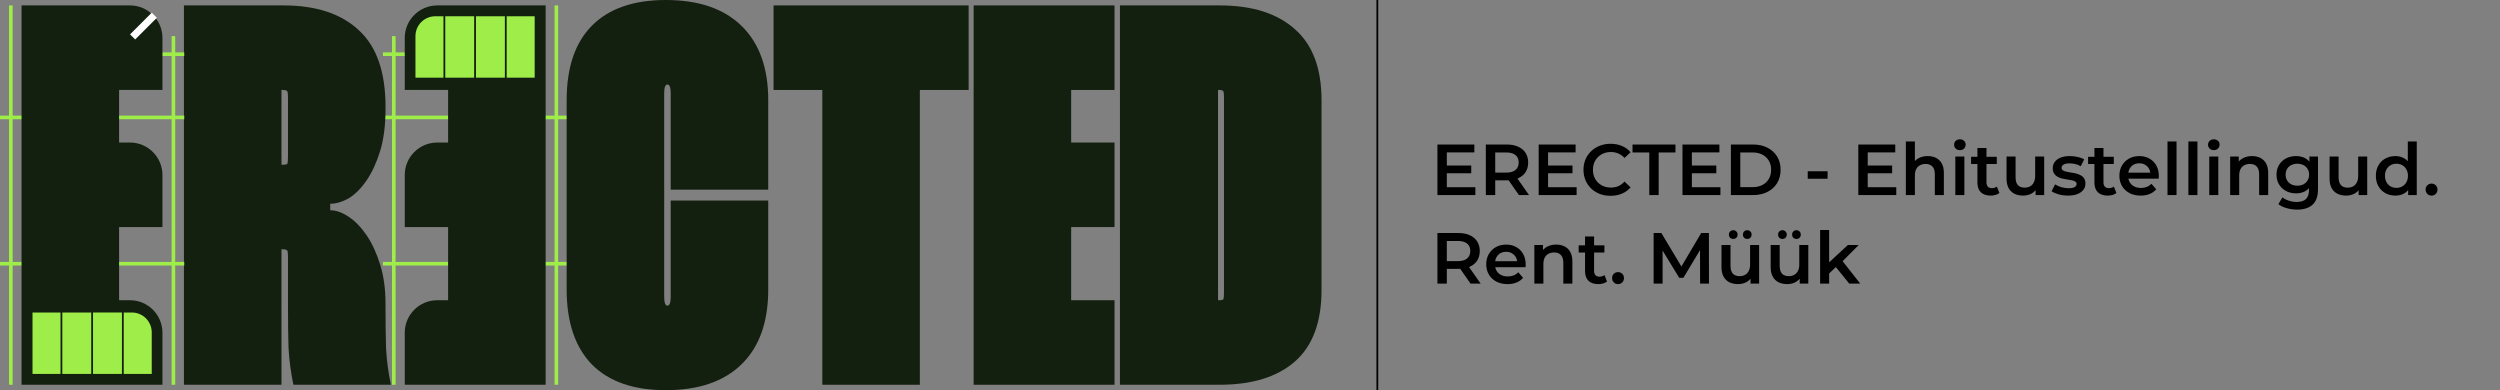
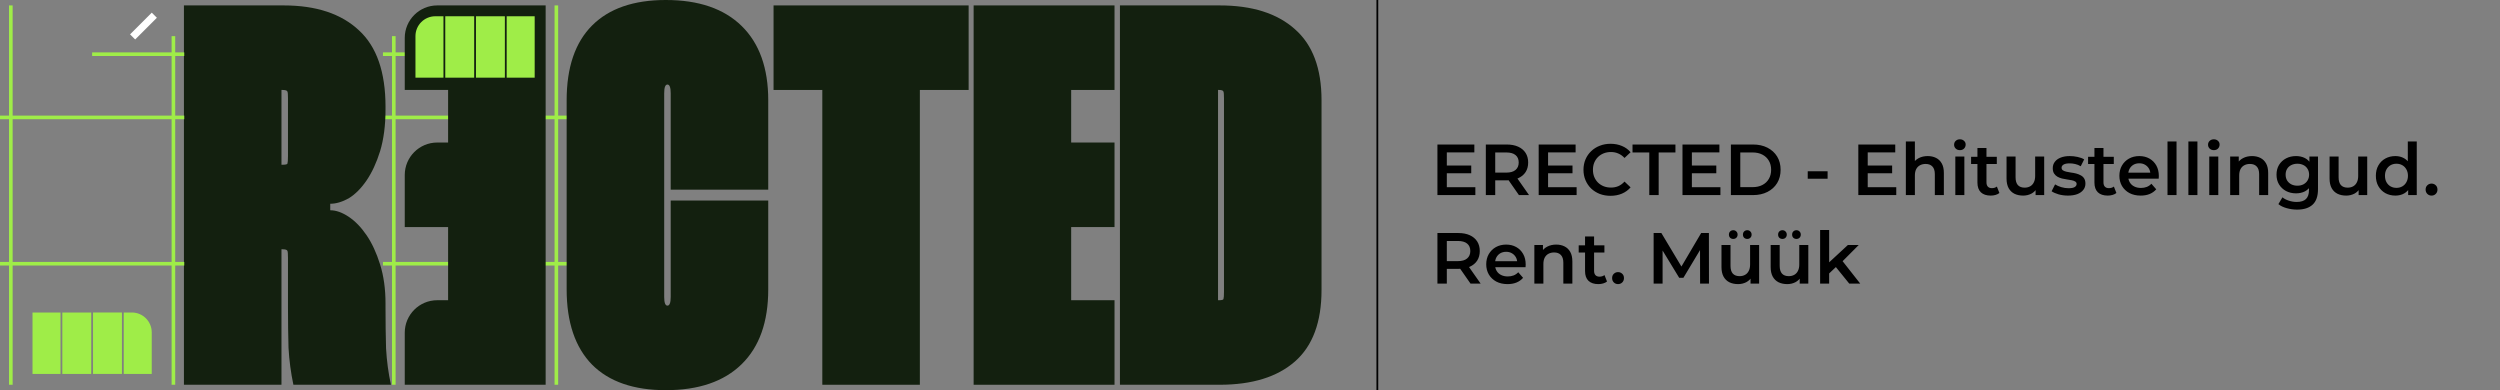
<svg xmlns="http://www.w3.org/2000/svg" width="1384" height="216" viewBox="0 0 1384 216" fill="none">
  <rect x="0" y="0" width="1384" height="216" fill="#808080" stroke="none" />
  <path d="M593 49.8V78.9H617V125.7H593V166.2H617V213H539V3H617V49.8H593Z" fill="#13200F" />
  <path d="M675.2 3C693.2 3 707.1 7.4 716.9 16.2C726.7 24.8 731.6 37.9 731.6 55.5V160.5C731.6 178.3 726.7 191.5 716.9 200.1C707.1 208.7 693.2 213 675.2 213H620V3H675.2ZM674.3 166.2H674.9C676.3 166.2 677.1 166 677.3 165.6C677.5 165 677.6 163.6 677.6 161.4V54.6C677.6 52.4 677.5 51.1 677.3 50.7C677.1 50.1 676.3 49.8 674.9 49.8H674.3V166.2Z" fill="#13200F" />
  <path d="M536.235 49.8H509.235V213H455.235V49.8H428.235V3H536.235V49.8Z" fill="#13200F" />
  <path fill-rule="evenodd" clip-rule="evenodd" d="M217 20V213H219V20H217Z" fill="#9FED48" />
  <path fill-rule="evenodd" clip-rule="evenodd" d="M212 31H263V29H212V31Z" fill="#9FED48" />
  <path fill-rule="evenodd" clip-rule="evenodd" d="M307 3V213H309V3H307Z" fill="#9FED48" />
  <path fill-rule="evenodd" clip-rule="evenodd" d="M314 145H212V147H314V145Z" fill="#9FED48" />
  <path fill-rule="evenodd" clip-rule="evenodd" d="M314 66H212V64H314V66Z" fill="#9FED48" />
  <path d="M248.07 49.8V78.9H242.07C232.129 78.9 224.07 86.959 224.07 96.9V125.7H248.07V166.2H242.07C232.129 166.2 224.07 174.259 224.07 184.2V213H302.07V3H242.07C232.129 3 224.07 11.059 224.07 21V49.8H248.07Z" fill="#13200F" />
  <path fill-rule="evenodd" clip-rule="evenodd" d="M229.999 20C229.999 13.925 234.924 9 240.999 9H245.499V43H229.999V20ZM263.499 9H279.499V43H263.499V9ZM295.999 9H280.499V43H295.999V9Z" fill="#9FED48" />
  <path d="M246.499 9H262.499V26V43H246.499V9Z" fill="#9FED48" />
  <path d="M367.698 164.4C367.698 167.6 368.298 169.2 369.498 169.2C370.698 169.2 371.298 167.6 371.298 164.4V111H425.298V160.2C425.298 178.2 420.398 192 410.598 201.6C400.798 211.2 386.798 216 368.598 216C350.798 216 337.198 211.3 327.798 201.9C318.398 192.3 313.698 178.4 313.698 160.2V55.5C313.698 37.3 318.398 23.5 327.798 14.1C337.198 4.7 350.798 0 368.598 0C386.798 0 400.798 4.8 410.598 14.4C420.398 24 425.298 37.7 425.298 55.5V105H371.298V51.6C371.298 48.4 370.698 46.8 369.498 46.8C368.298 46.8 367.698 48.4 367.698 51.6V164.4Z" fill="#13200F" />
  <path d="M157.023 3C175.023 3 188.923 7.6 198.723 16.8C208.523 25.8 213.423 39.9 213.423 59.1V60.6C213.423 69.4 212.423 77.1 210.423 83.7C208.423 90.1 205.923 95.5 202.923 99.9C199.923 104.3 196.623 107.6 193.023 109.8C189.423 111.8 186.023 112.8 182.823 112.8V116.4C186.023 116.4 189.423 117.6 193.023 120C196.623 122.4 199.923 125.8 202.923 130.2C205.923 134.6 208.423 140 210.423 146.4C212.423 152.8 213.423 160 213.423 168V170.4C213.423 178.4 213.523 185.9 213.723 192.9C214.123 199.9 215.023 206.6 216.423 213H162.423C161.023 206.4 160.123 199.6 159.723 192.6C159.523 185.6 159.423 178 159.423 169.8V142.8C159.423 140.6 159.323 139.3 159.123 138.9C158.923 138.3 158.023 138 156.423 138H155.823V213H101.823V3H157.023ZM155.823 91.2H156.423C158.023 91.2 158.923 91 159.123 90.6C159.323 90 159.423 88.6 159.423 86.4V54.3C159.423 52.3 159.323 51.1 159.123 50.7C158.923 50.1 158.023 49.8 156.423 49.8H155.823V91.2Z" fill="#13200F" />
  <path fill-rule="evenodd" clip-rule="evenodd" d="M97 20V213H95V20H97Z" fill="#9FED48" />
  <path d="M51 30H102" stroke="#9FED48" stroke-width="2" />
  <path fill-rule="evenodd" clip-rule="evenodd" d="M7 3V213H5V3H7Z" fill="#9FED48" />
  <path fill-rule="evenodd" clip-rule="evenodd" d="M0 145H102V147H0V145Z" fill="#9FED48" />
  <path fill-rule="evenodd" clip-rule="evenodd" d="M0 66H102V64H0V66Z" fill="#9FED48" />
-   <path d="M65.931 49.8V78.9H71.931C81.872 78.9 89.931 86.959 89.931 96.9V125.7H65.931V166.2H71.931C81.872 166.2 89.931 174.259 89.931 184.2V213H11.931V3H71.931C81.872 3 89.931 11.059 89.931 21V49.8H65.931Z" fill="#13200F" />
  <path fill-rule="evenodd" clip-rule="evenodd" d="M84 184C84 177.925 79.075 173 73 173H68.5V207H84V184ZM50.5 173H34.5V207H50.5V173ZM18 173H33.5V207H18V173Z" fill="#9FED48" />
  <path d="M67.5 173H51.5V190V207H67.5V173Z" fill="#9FED48" />
  <path d="M84.021 7L86.85 9.829L74.829 21.85L72.001 19.021L84.021 7Z" fill="white" />
  <path d="M800.56 91.64H814.48V95.92H800.56V91.64ZM800.96 103.64H816.76V108H795.76V80H816.2V84.36H800.96V103.64ZM822.557 108V80H834.077C836.557 80 838.677 80.4 840.437 81.2C842.224 82 843.597 83.147 844.557 84.64C845.517 86.133 845.997 87.907 845.997 89.96C845.997 92.013 845.517 93.787 844.557 95.28C843.597 96.747 842.224 97.88 840.437 98.68C838.677 99.453 836.557 99.84 834.077 99.84H825.437L827.757 97.48V108H822.557ZM840.877 108L833.797 97.84H839.357L846.477 108H840.877ZM827.757 98.04L825.437 95.56H833.837C836.13 95.56 837.85 95.067 838.997 94.08C840.17 93.093 840.757 91.72 840.757 89.96C840.757 88.173 840.17 86.8 838.997 85.84C837.85 84.88 836.13 84.4 833.837 84.4H825.437L827.757 81.84V98.04ZM856.615 91.64H870.535V95.92H856.615V91.64ZM857.015 103.64H872.815V108H851.815V80H872.255V84.36H857.015V103.64ZM891.572 108.4C889.438 108.4 887.452 108.053 885.612 107.36C883.798 106.64 882.212 105.64 880.852 104.36C879.518 103.053 878.478 101.52 877.732 99.76C876.985 98 876.612 96.08 876.612 94C876.612 91.92 876.985 90 877.732 88.24C878.478 86.48 879.532 84.96 880.892 83.68C882.252 82.373 883.838 81.373 885.652 80.68C887.465 79.96 889.452 79.6 891.612 79.6C893.905 79.6 895.998 80 897.892 80.8C899.785 81.573 901.385 82.733 902.692 84.28L899.332 87.44C898.318 86.347 897.185 85.533 895.932 85C894.678 84.44 893.318 84.16 891.852 84.16C890.385 84.16 889.038 84.4 887.812 84.88C886.612 85.36 885.558 86.04 884.652 86.92C883.772 87.8 883.078 88.84 882.572 90.04C882.092 91.24 881.852 92.56 881.852 94C881.852 95.44 882.092 96.76 882.572 97.96C883.078 99.16 883.772 100.2 884.652 101.08C885.558 101.96 886.612 102.64 887.812 103.12C889.038 103.6 890.385 103.84 891.852 103.84C893.318 103.84 894.678 103.573 895.932 103.04C897.185 102.48 898.318 101.64 899.332 100.52L902.692 103.72C901.385 105.24 899.785 106.4 897.892 107.2C895.998 108 893.892 108.4 891.572 108.4ZM913.042 108V84.4H903.762V80H927.522V84.4H918.242V108H913.042ZM936.224 91.64H950.144V95.92H936.224V91.64ZM936.624 103.64H952.424V108H931.424V80H951.864V84.36H936.624V103.64ZM958.221 108V80H970.461C973.501 80 976.168 80.587 978.461 81.76C980.754 82.933 982.541 84.56 983.821 86.64C985.101 88.72 985.741 91.173 985.741 94C985.741 96.8 985.101 99.253 983.821 101.36C982.541 103.44 980.754 105.067 978.461 106.24C976.168 107.413 973.501 108 970.461 108H958.221ZM963.421 103.6H970.221C972.328 103.6 974.141 103.2 975.661 102.4C977.208 101.6 978.394 100.48 979.221 99.04C980.074 97.6 980.501 95.92 980.501 94C980.501 92.053 980.074 90.373 979.221 88.96C978.394 87.52 977.208 86.4 975.661 85.6C974.141 84.8 972.328 84.4 970.221 84.4H963.421V103.6ZM1000.76 98.96V94.8H1011.76V98.96H1000.76ZM1033.57 91.64H1047.49V95.92H1033.57V91.64ZM1033.97 103.64H1049.77V108H1028.77V80H1049.21V84.36H1033.97V103.64ZM1067.2 86.4C1068.91 86.4 1070.43 86.733 1071.76 87.4C1073.12 88.067 1074.19 89.093 1074.96 90.48C1075.74 91.84 1076.12 93.6 1076.12 95.76V108H1071.12V96.4C1071.12 94.507 1070.67 93.093 1069.76 92.16C1068.88 91.227 1067.64 90.76 1066.04 90.76C1064.87 90.76 1063.83 91 1062.92 91.48C1062.02 91.96 1061.31 92.68 1060.8 93.64C1060.32 94.573 1060.08 95.76 1060.08 97.2V108H1055.08V78.32H1060.08V92.4L1059 90.64C1059.75 89.28 1060.83 88.24 1062.24 87.52C1063.68 86.773 1065.34 86.4 1067.2 86.4ZM1082.47 108V86.64H1087.47V108H1082.47ZM1084.99 83.12C1084.05 83.12 1083.28 82.827 1082.67 82.24C1082.08 81.653 1081.79 80.947 1081.79 80.12C1081.79 79.267 1082.08 78.56 1082.67 78C1083.28 77.413 1084.05 77.12 1084.99 77.12C1085.92 77.12 1086.68 77.4 1087.27 77.96C1087.88 78.493 1088.19 79.173 1088.19 80C1088.19 80.88 1087.89 81.627 1087.31 82.24C1086.72 82.827 1085.95 83.12 1084.99 83.12ZM1102.07 108.28C1099.72 108.28 1097.91 107.68 1096.63 106.48C1095.35 105.253 1094.71 103.453 1094.71 101.08V81.92H1099.71V100.96C1099.71 101.973 1099.96 102.76 1100.47 103.32C1101 103.88 1101.74 104.16 1102.67 104.16C1103.79 104.16 1104.72 103.867 1105.47 103.28L1106.87 106.84C1106.28 107.32 1105.56 107.68 1104.71 107.92C1103.86 108.16 1102.98 108.28 1102.07 108.28ZM1091.19 90.8V86.8H1105.43V90.8H1091.19ZM1120.02 108.28C1118.21 108.28 1116.61 107.947 1115.22 107.28C1113.84 106.587 1112.76 105.547 1111.98 104.16C1111.21 102.747 1110.82 100.973 1110.82 98.84V86.64H1115.82V98.16C1115.82 100.08 1116.25 101.52 1117.1 102.48C1117.98 103.413 1119.22 103.88 1120.82 103.88C1122 103.88 1123.01 103.64 1123.86 103.16C1124.74 102.68 1125.42 101.96 1125.9 101C1126.41 100.04 1126.66 98.853 1126.66 97.44V86.64H1131.66V108H1126.9V102.24L1127.74 104C1127.02 105.387 1125.97 106.453 1124.58 107.2C1123.2 107.92 1121.68 108.28 1120.02 108.28ZM1144.81 108.28C1143.02 108.28 1141.3 108.053 1139.65 107.6C1138.02 107.12 1136.73 106.547 1135.77 105.88L1137.69 102.08C1138.65 102.693 1139.8 103.2 1141.13 103.6C1142.46 104 1143.8 104.2 1145.13 104.2C1146.7 104.2 1147.84 103.987 1148.53 103.56C1149.25 103.133 1149.61 102.56 1149.61 101.84C1149.61 101.253 1149.37 100.813 1148.89 100.52C1148.41 100.2 1147.78 99.96 1147.01 99.8C1146.24 99.64 1145.37 99.493 1144.41 99.36C1143.48 99.227 1142.53 99.053 1141.57 98.84C1140.64 98.6 1139.78 98.267 1139.01 97.84C1138.24 97.387 1137.61 96.787 1137.13 96.04C1136.65 95.293 1136.41 94.307 1136.41 93.08C1136.41 91.72 1136.8 90.547 1137.57 89.56C1138.34 88.547 1139.42 87.773 1140.81 87.24C1142.22 86.68 1143.89 86.4 1145.81 86.4C1147.25 86.4 1148.7 86.56 1150.17 86.88C1151.64 87.2 1152.85 87.653 1153.81 88.24L1151.89 92.04C1150.88 91.427 1149.85 91.013 1148.81 90.8C1147.8 90.56 1146.78 90.44 1145.77 90.44C1144.25 90.44 1143.12 90.667 1142.37 91.12C1141.65 91.573 1141.29 92.147 1141.29 92.84C1141.29 93.48 1141.53 93.96 1142.01 94.28C1142.49 94.6 1143.12 94.853 1143.89 95.04C1144.66 95.227 1145.52 95.387 1146.45 95.52C1147.41 95.627 1148.36 95.8 1149.29 96.04C1150.22 96.28 1151.08 96.613 1151.85 97.04C1152.65 97.44 1153.29 98.013 1153.77 98.76C1154.25 99.507 1154.49 100.48 1154.49 101.68C1154.49 103.013 1154.09 104.173 1153.29 105.16C1152.52 106.147 1151.41 106.92 1149.97 107.48C1148.53 108.013 1146.81 108.28 1144.81 108.28ZM1166.84 108.28C1164.49 108.28 1162.68 107.68 1161.4 106.48C1160.12 105.253 1159.48 103.453 1159.48 101.08V81.92H1164.48V100.96C1164.48 101.973 1164.73 102.76 1165.24 103.32C1165.77 103.88 1166.5 104.16 1167.44 104.16C1168.56 104.16 1169.49 103.867 1170.24 103.28L1171.64 106.84C1171.05 107.32 1170.33 107.68 1169.48 107.92C1168.62 108.16 1167.74 108.28 1166.84 108.28ZM1155.96 90.8V86.8H1170.2V90.8H1155.96ZM1185.09 108.28C1182.71 108.28 1180.63 107.813 1178.85 106.88C1177.09 105.92 1175.71 104.613 1174.73 102.96C1173.77 101.307 1173.29 99.427 1173.29 97.32C1173.29 95.187 1173.75 93.307 1174.69 91.68C1175.65 90.027 1176.95 88.733 1178.61 87.8C1180.29 86.867 1182.19 86.4 1184.33 86.4C1186.41 86.4 1188.26 86.853 1189.89 87.76C1191.51 88.667 1192.79 89.947 1193.73 91.6C1194.66 93.253 1195.13 95.2 1195.13 97.44C1195.13 97.653 1195.11 97.893 1195.09 98.16C1195.09 98.427 1195.07 98.68 1195.05 98.92H1177.25V95.6H1192.41L1190.45 96.64C1190.47 95.413 1190.22 94.333 1189.69 93.4C1189.15 92.467 1188.42 91.733 1187.49 91.2C1186.58 90.667 1185.53 90.4 1184.33 90.4C1183.1 90.4 1182.02 90.667 1181.09 91.2C1180.18 91.733 1179.46 92.48 1178.93 93.44C1178.42 94.373 1178.17 95.48 1178.17 96.76V97.56C1178.17 98.84 1178.46 99.973 1179.05 100.96C1179.63 101.947 1180.46 102.707 1181.53 103.24C1182.59 103.773 1183.82 104.04 1185.21 104.04C1186.41 104.04 1187.49 103.853 1188.45 103.48C1189.41 103.107 1190.26 102.52 1191.01 101.72L1193.69 104.8C1192.73 105.92 1191.51 106.787 1190.05 107.4C1188.61 107.987 1186.95 108.28 1185.09 108.28ZM1199.93 108V78.32H1204.93V108H1199.93ZM1211.49 108V78.32H1216.49V108H1211.49ZM1223.05 108V86.64H1228.05V108H1223.05ZM1225.57 83.12C1224.64 83.12 1223.87 82.827 1223.25 82.24C1222.67 81.653 1222.37 80.947 1222.37 80.12C1222.37 79.267 1222.67 78.56 1223.25 78C1223.87 77.413 1224.64 77.12 1225.57 77.12C1226.51 77.12 1227.27 77.4 1227.85 77.96C1228.47 78.493 1228.77 79.173 1228.77 80C1228.77 80.88 1228.48 81.627 1227.89 82.24C1227.31 82.827 1226.53 83.12 1225.57 83.12ZM1246.74 86.4C1248.44 86.4 1249.96 86.733 1251.3 87.4C1252.66 88.067 1253.72 89.093 1254.5 90.48C1255.27 91.84 1255.66 93.6 1255.66 95.76V108H1250.66V96.4C1250.66 94.507 1250.2 93.093 1249.3 92.16C1248.42 91.227 1247.18 90.76 1245.58 90.76C1244.4 90.76 1243.36 91 1242.46 91.48C1241.55 91.96 1240.84 92.68 1240.34 93.64C1239.86 94.573 1239.62 95.76 1239.62 97.2V108H1234.62V86.64H1239.38V92.4L1238.54 90.64C1239.28 89.28 1240.36 88.24 1241.78 87.52C1243.22 86.773 1244.87 86.4 1246.74 86.4ZM1271.72 116.04C1269.74 116.04 1267.81 115.773 1265.92 115.24C1264.05 114.733 1262.52 113.987 1261.32 113L1263.56 109.24C1264.49 110.013 1265.66 110.627 1267.08 111.08C1268.52 111.56 1269.97 111.8 1271.44 111.8C1273.78 111.8 1275.5 111.253 1276.6 110.16C1277.69 109.093 1278.24 107.48 1278.24 105.32V101.52L1278.64 96.68L1278.48 91.84V86.64H1283.24V104.76C1283.24 108.627 1282.25 111.467 1280.28 113.28C1278.3 115.12 1275.45 116.04 1271.72 116.04ZM1271.08 107.04C1269.05 107.04 1267.21 106.613 1265.56 105.76C1263.93 104.88 1262.64 103.667 1261.68 102.12C1260.74 100.573 1260.28 98.76 1260.28 96.68C1260.28 94.627 1260.74 92.827 1261.68 91.28C1262.64 89.733 1263.93 88.533 1265.56 87.68C1267.21 86.827 1269.05 86.4 1271.08 86.4C1272.89 86.4 1274.52 86.76 1275.96 87.48C1277.4 88.2 1278.54 89.32 1279.4 90.84C1280.28 92.36 1280.72 94.307 1280.72 96.68C1280.72 99.053 1280.28 101.013 1279.4 102.56C1278.54 104.08 1277.4 105.213 1275.96 105.96C1274.52 106.68 1272.89 107.04 1271.08 107.04ZM1271.84 102.8C1273.09 102.8 1274.21 102.547 1275.2 102.04C1276.18 101.507 1276.94 100.787 1277.48 99.88C1278.04 98.947 1278.32 97.88 1278.32 96.68C1278.32 95.48 1278.04 94.427 1277.48 93.52C1276.94 92.587 1276.18 91.88 1275.2 91.4C1274.21 90.893 1273.09 90.64 1271.84 90.64C1270.58 90.64 1269.45 90.893 1268.44 91.4C1267.45 91.88 1266.68 92.587 1266.12 93.52C1265.58 94.427 1265.32 95.48 1265.32 96.68C1265.32 97.88 1265.58 98.947 1266.12 99.88C1266.68 100.787 1267.45 101.507 1268.44 102.04C1269.45 102.547 1270.58 102.8 1271.84 102.8ZM1298.85 108.28C1297.04 108.28 1295.44 107.947 1294.05 107.28C1292.66 106.587 1291.58 105.547 1290.81 104.16C1290.04 102.747 1289.65 100.973 1289.65 98.84V86.64H1294.65V98.16C1294.65 100.08 1295.08 101.52 1295.93 102.48C1296.81 103.413 1298.05 103.88 1299.65 103.88C1300.82 103.88 1301.84 103.64 1302.69 103.16C1303.57 102.68 1304.25 101.96 1304.73 101C1305.24 100.04 1305.49 98.853 1305.49 97.44V86.64H1310.49V108H1305.73V102.24L1306.57 104C1305.85 105.387 1304.8 106.453 1303.41 107.2C1302.02 107.92 1300.5 108.28 1298.85 108.28ZM1326.08 108.28C1324.02 108.28 1322.17 107.827 1320.52 106.92C1318.89 105.987 1317.61 104.707 1316.68 103.08C1315.74 101.453 1315.28 99.533 1315.28 97.32C1315.28 95.107 1315.74 93.187 1316.68 91.56C1317.61 89.933 1318.89 88.667 1320.52 87.76C1322.17 86.853 1324.02 86.4 1326.08 86.4C1327.86 86.4 1329.46 86.8 1330.88 87.6C1332.29 88.373 1333.41 89.56 1334.24 91.16C1335.06 92.76 1335.48 94.813 1335.48 97.32C1335.48 99.8 1335.08 101.853 1334.28 103.48C1333.48 105.08 1332.37 106.28 1330.96 107.08C1329.54 107.88 1327.92 108.28 1326.08 108.28ZM1326.68 104C1327.88 104 1328.94 103.733 1329.88 103.2C1330.84 102.667 1331.6 101.893 1332.16 100.88C1332.74 99.867 1333.04 98.68 1333.04 97.32C1333.04 95.933 1332.74 94.747 1332.16 93.76C1331.6 92.747 1330.84 91.973 1329.88 91.44C1328.94 90.907 1327.88 90.64 1326.68 90.64C1325.48 90.64 1324.4 90.907 1323.44 91.44C1322.5 91.973 1321.74 92.747 1321.16 93.76C1320.6 94.747 1320.32 95.933 1320.32 97.32C1320.32 98.68 1320.6 99.867 1321.16 100.88C1321.74 101.893 1322.5 102.667 1323.44 103.2C1324.4 103.733 1325.48 104 1326.68 104ZM1333.16 108V102.96L1333.36 97.28L1332.96 91.6V78.32H1337.92V108H1333.16ZM1346.1 108.28C1345.19 108.28 1344.42 107.973 1343.78 107.36C1343.14 106.72 1342.82 105.92 1342.82 104.96C1342.82 103.947 1343.14 103.147 1343.78 102.56C1344.42 101.947 1345.19 101.64 1346.1 101.64C1347.01 101.64 1347.78 101.947 1348.42 102.56C1349.06 103.147 1349.38 103.947 1349.38 104.96C1349.38 105.92 1349.06 106.72 1348.42 107.36C1347.78 107.973 1347.01 108.28 1346.1 108.28ZM795.76 157V129H807.28C809.76 129 811.88 129.4 813.64 130.2C815.427 131 816.8 132.147 817.76 133.64C818.72 135.133 819.2 136.907 819.2 138.96C819.2 141.013 818.72 142.787 817.76 144.28C816.8 145.747 815.427 146.88 813.64 147.68C811.88 148.453 809.76 148.84 807.28 148.84H798.64L800.96 146.48V157H795.76ZM814.08 157L807 146.84H812.56L819.68 157H814.08ZM800.96 147.04L798.64 144.56H807.04C809.333 144.56 811.053 144.067 812.2 143.08C813.373 142.093 813.96 140.72 813.96 138.96C813.96 137.173 813.373 135.8 812.2 134.84C811.053 133.88 809.333 133.4 807.04 133.4H798.64L800.96 130.84V147.04ZM834.578 157.28C832.204 157.28 830.124 156.813 828.338 155.88C826.578 154.92 825.204 153.613 824.218 151.96C823.258 150.307 822.778 148.427 822.778 146.32C822.778 144.187 823.244 142.307 824.178 140.68C825.138 139.027 826.444 137.733 828.098 136.8C829.778 135.867 831.684 135.4 833.818 135.4C835.898 135.4 837.751 135.853 839.378 136.76C841.004 137.667 842.284 138.947 843.218 140.6C844.151 142.253 844.618 144.2 844.618 146.44C844.618 146.653 844.604 146.893 844.578 147.16C844.578 147.427 844.564 147.68 844.538 147.92H826.738V144.6H841.898L839.938 145.64C839.964 144.413 839.711 143.333 839.178 142.4C838.644 141.467 837.911 140.733 836.978 140.2C836.071 139.667 835.018 139.4 833.818 139.4C832.591 139.4 831.511 139.667 830.578 140.2C829.671 140.733 828.951 141.48 828.418 142.44C827.911 143.373 827.658 144.48 827.658 145.76V146.56C827.658 147.84 827.951 148.973 828.538 149.96C829.124 150.947 829.951 151.707 831.018 152.24C832.084 152.773 833.311 153.04 834.698 153.04C835.898 153.04 836.978 152.853 837.938 152.48C838.898 152.107 839.751 151.52 840.498 150.72L843.178 153.8C842.218 154.92 841.004 155.787 839.538 156.4C838.098 156.987 836.444 157.28 834.578 157.28ZM861.541 135.4C863.247 135.4 864.767 135.733 866.101 136.4C867.461 137.067 868.527 138.093 869.301 139.48C870.074 140.84 870.461 142.6 870.461 144.76V157H865.461V145.4C865.461 143.507 865.007 142.093 864.101 141.16C863.221 140.227 861.981 139.76 860.381 139.76C859.207 139.76 858.167 140 857.261 140.48C856.354 140.96 855.647 141.68 855.141 142.64C854.661 143.573 854.421 144.76 854.421 146.2V157H849.421V135.64H854.181V141.4L853.341 139.64C854.087 138.28 855.167 137.24 856.581 136.52C858.021 135.773 859.674 135.4 861.541 135.4ZM884.843 157.28C882.497 157.28 880.683 156.68 879.403 155.48C878.123 154.253 877.483 152.453 877.483 150.08V130.92H882.483V149.96C882.483 150.973 882.737 151.76 883.243 152.32C883.777 152.88 884.51 153.16 885.443 153.16C886.563 153.16 887.497 152.867 888.243 152.28L889.643 155.84C889.057 156.32 888.337 156.68 887.483 156.92C886.63 157.16 885.75 157.28 884.843 157.28ZM873.963 139.8V135.8H888.203V139.8H873.963ZM895.747 157.28C894.841 157.28 894.067 156.973 893.427 156.36C892.787 155.72 892.467 154.92 892.467 153.96C892.467 152.947 892.787 152.147 893.427 151.56C894.067 150.947 894.841 150.64 895.747 150.64C896.654 150.64 897.427 150.947 898.067 151.56C898.707 152.147 899.027 152.947 899.027 153.96C899.027 154.92 898.707 155.72 898.067 156.36C897.427 156.973 896.654 157.28 895.747 157.28ZM915.448 157V129H919.728L931.968 149.44H929.728L941.768 129H946.048L946.088 157H941.168L941.128 136.72H942.168L931.928 153.8H929.608L919.208 136.72H920.408V157H915.448ZM962.211 157.28C960.397 157.28 958.797 156.947 957.411 156.28C956.024 155.587 954.944 154.547 954.171 153.16C953.397 151.747 953.011 149.973 953.011 147.84V135.64H958.011V147.16C958.011 149.08 958.437 150.52 959.291 151.48C960.171 152.413 961.411 152.88 963.011 152.88C964.184 152.88 965.197 152.64 966.051 152.16C966.931 151.68 967.611 150.96 968.091 150C968.597 149.04 968.851 147.853 968.851 146.44V135.64H973.851V157H969.091V151.24L969.931 153C969.211 154.387 968.157 155.453 966.771 156.2C965.384 156.92 963.864 157.28 962.211 157.28ZM967.291 132.28C966.624 132.28 966.051 132.067 965.571 131.64C965.117 131.187 964.891 130.6 964.891 129.88C964.891 129.16 965.117 128.573 965.571 128.12C966.051 127.667 966.624 127.44 967.291 127.44C967.957 127.44 968.517 127.667 968.971 128.12C969.451 128.573 969.691 129.16 969.691 129.88C969.691 130.6 969.451 131.187 968.971 131.64C968.517 132.067 967.957 132.28 967.291 132.28ZM959.531 132.28C958.864 132.28 958.291 132.067 957.811 131.64C957.357 131.187 957.131 130.6 957.131 129.88C957.131 129.16 957.357 128.573 957.811 128.12C958.291 127.667 958.864 127.44 959.531 127.44C960.197 127.44 960.757 127.667 961.211 128.12C961.691 128.573 961.931 129.16 961.931 129.88C961.931 130.6 961.691 131.187 961.211 131.64C960.757 132.067 960.197 132.28 959.531 132.28ZM989.437 157.28C987.624 157.28 986.024 156.947 984.637 156.28C983.251 155.587 982.171 154.547 981.397 153.16C980.624 151.747 980.237 149.973 980.237 147.84V135.64H985.237V147.16C985.237 149.08 985.664 150.52 986.517 151.48C987.397 152.413 988.637 152.88 990.237 152.88C991.411 152.88 992.424 152.64 993.277 152.16C994.157 151.68 994.837 150.96 995.317 150C995.824 149.04 996.077 147.853 996.077 146.44V135.64H1001.08V157H996.317V151.24L997.157 153C996.437 154.387 995.384 155.453 993.997 156.2C992.611 156.92 991.091 157.28 989.437 157.28ZM994.517 132.28C993.851 132.28 993.277 132.067 992.797 131.64C992.344 131.187 992.117 130.6 992.117 129.88C992.117 129.16 992.344 128.573 992.797 128.12C993.277 127.667 993.851 127.44 994.517 127.44C995.184 127.44 995.744 127.667 996.197 128.12C996.677 128.573 996.917 129.16 996.917 129.88C996.917 130.6 996.677 131.187 996.197 131.64C995.744 132.067 995.184 132.28 994.517 132.28ZM986.757 132.28C986.091 132.28 985.517 132.067 985.037 131.64C984.584 131.187 984.357 130.6 984.357 129.88C984.357 129.16 984.584 128.573 985.037 128.12C985.517 127.667 986.091 127.44 986.757 127.44C987.424 127.44 987.984 127.667 988.437 128.12C988.917 128.573 989.157 129.16 989.157 129.88C989.157 130.6 988.917 131.187 988.437 131.64C987.984 132.067 987.424 132.28 986.757 132.28ZM1011.7 152.24L1011.82 145.96L1022.98 135.64H1028.98L1019.5 145.16L1016.86 147.36L1011.7 152.24ZM1007.62 157V127.32H1012.62V157H1007.62ZM1023.74 157L1015.94 147.36L1019.1 143.36L1029.82 157H1023.74Z" fill="black" />
  <line x1="762.5" y1="-2.18557e-08" x2="762.5" y2="216" stroke="black" />
</svg>